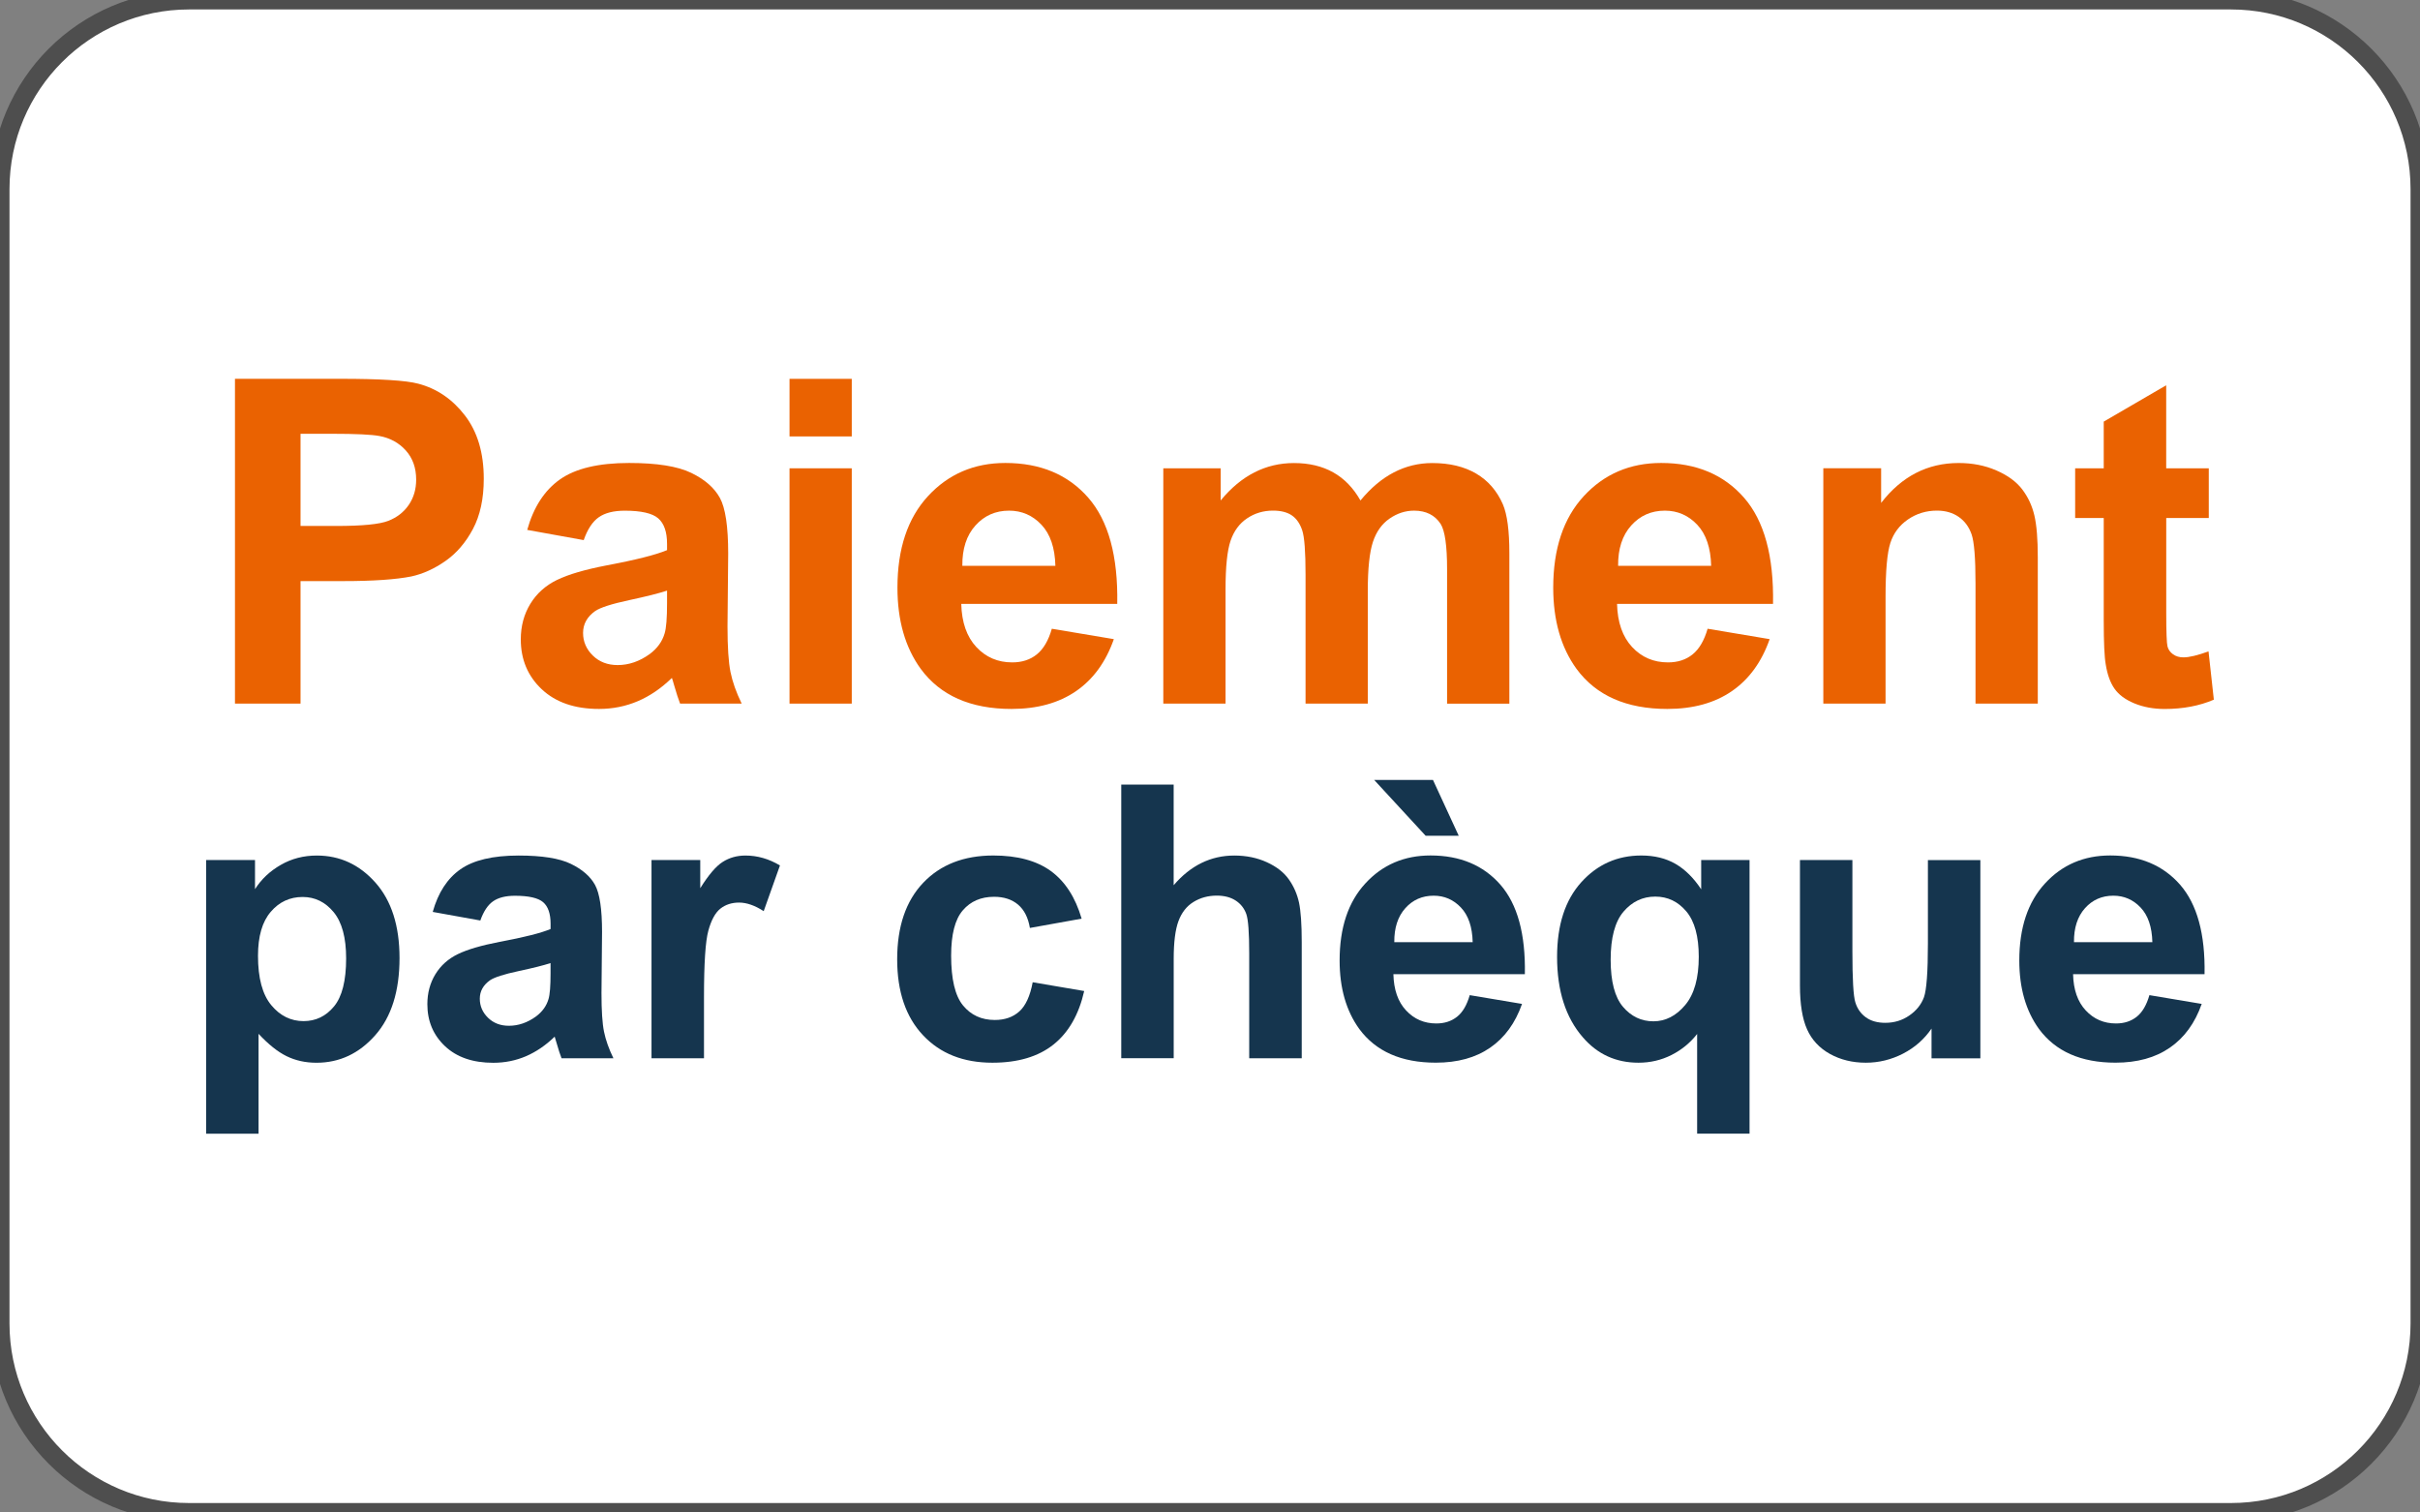
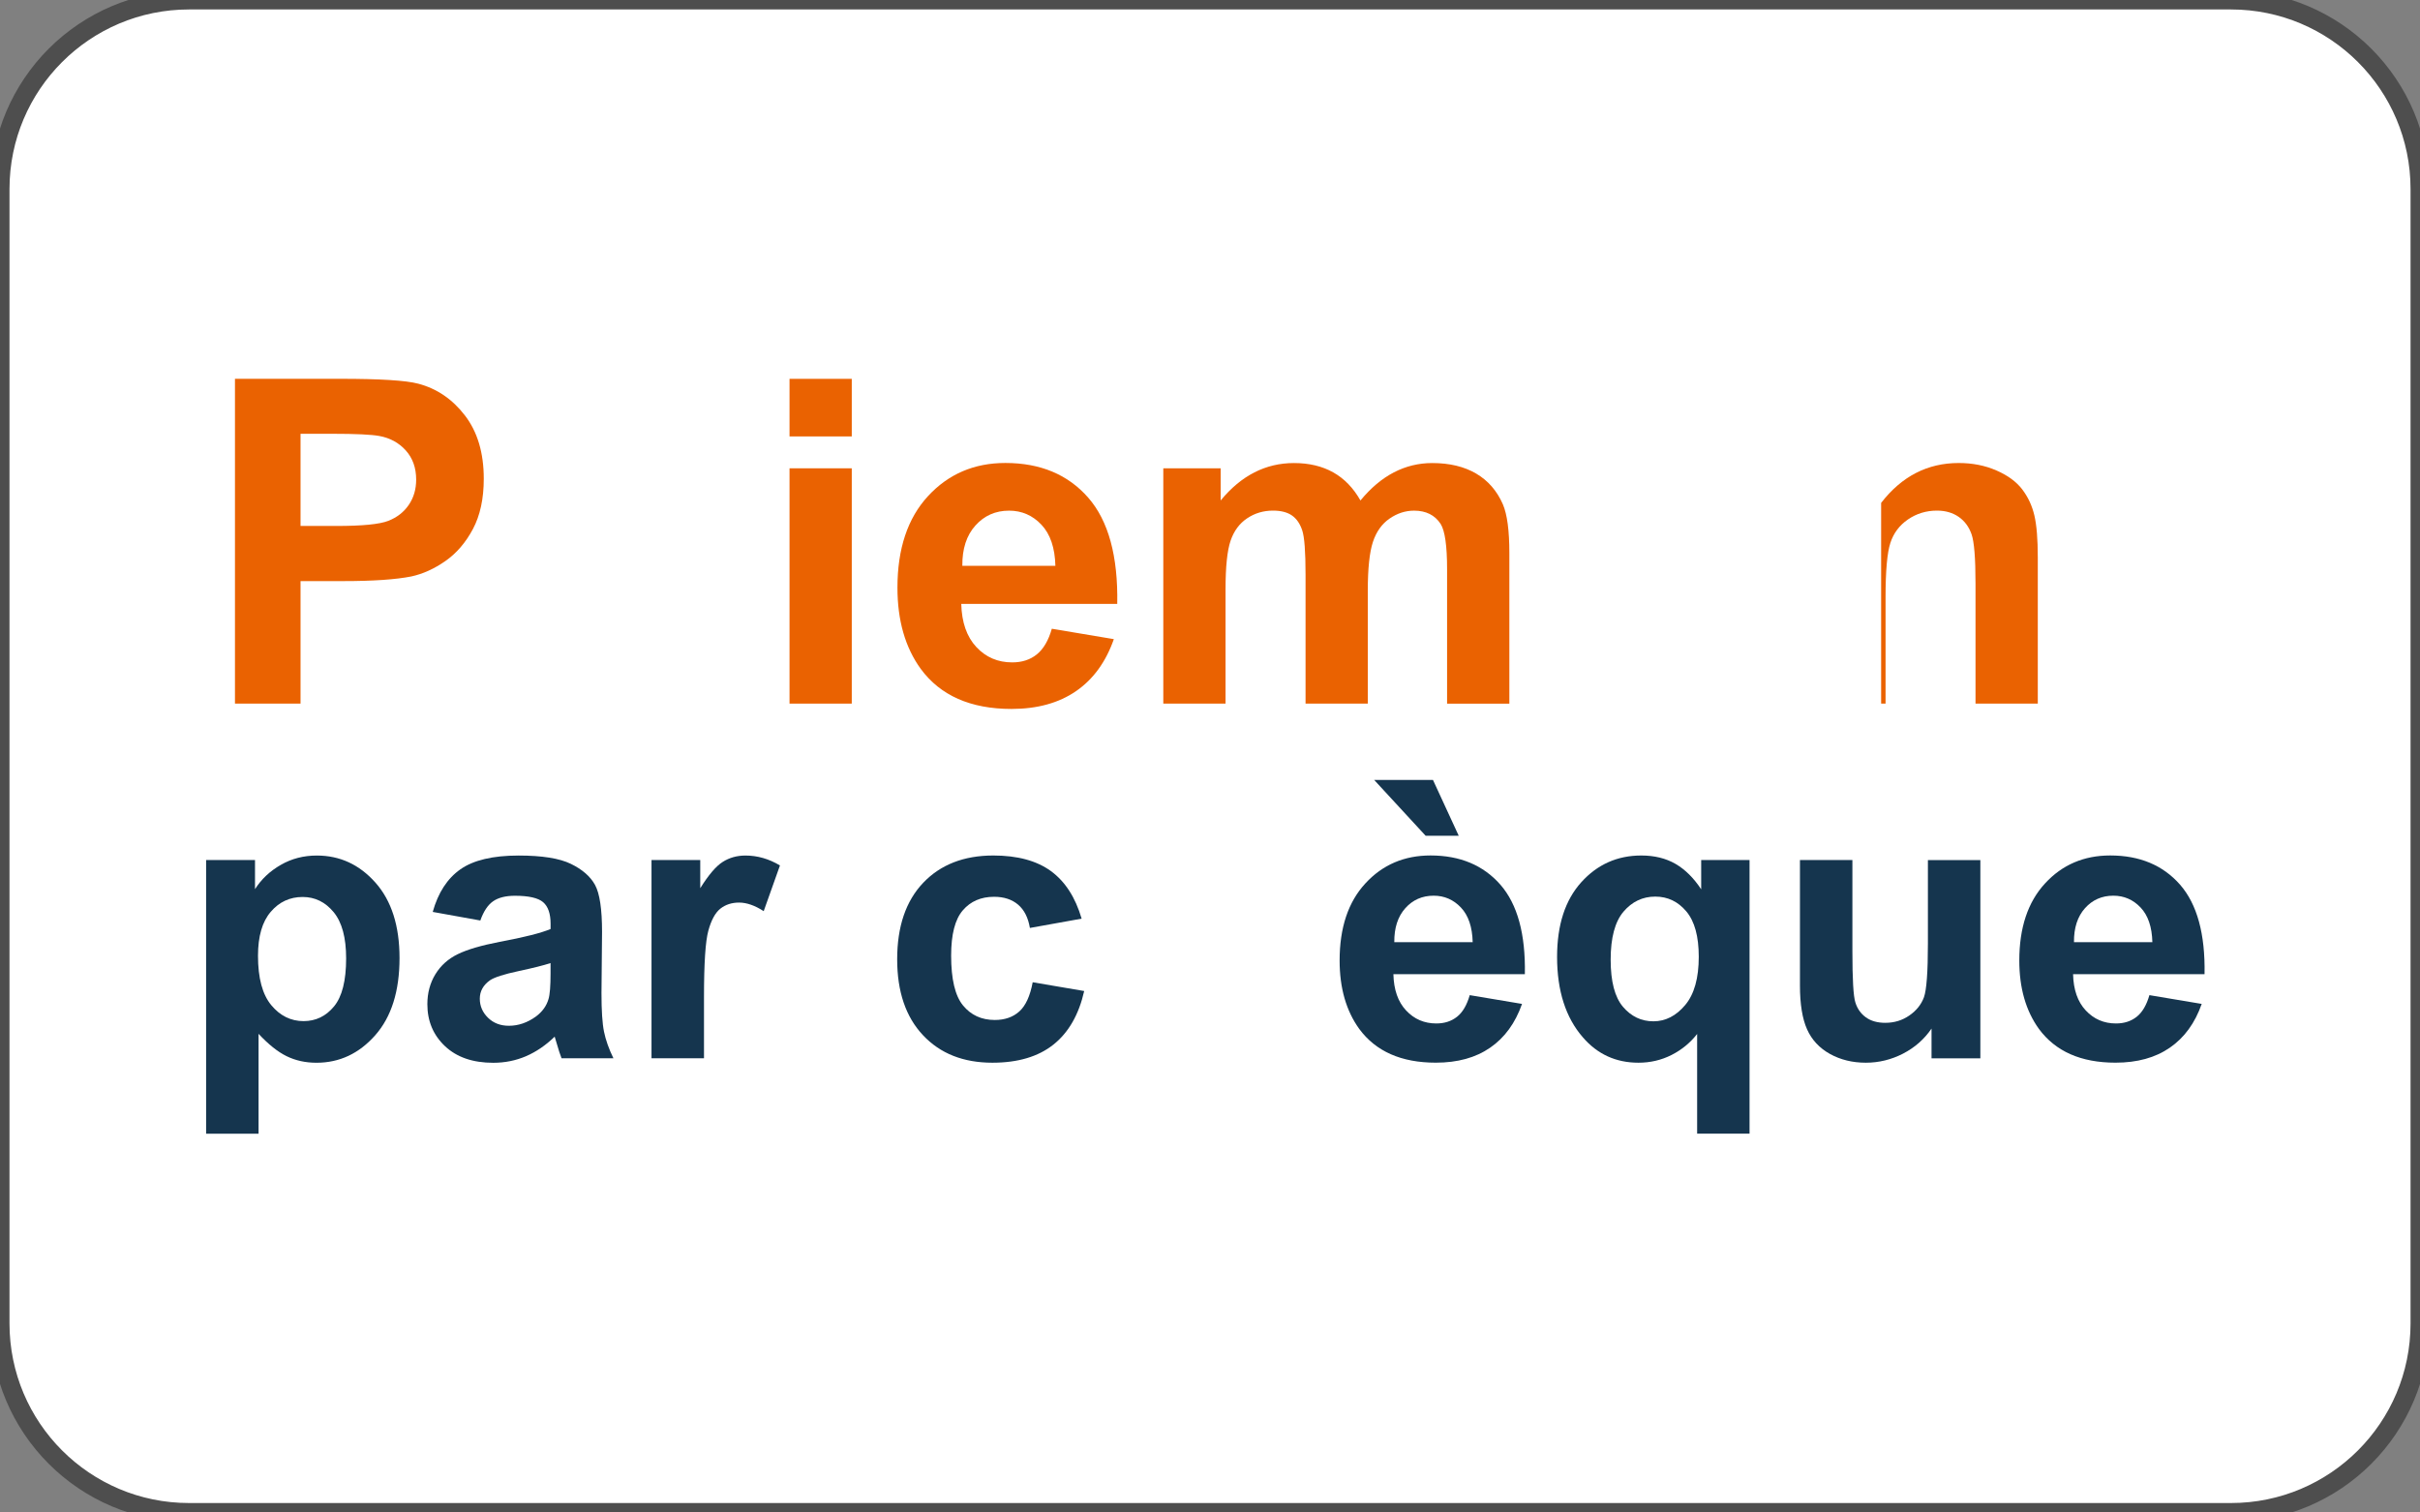
<svg xmlns="http://www.w3.org/2000/svg" version="1.1" baseProfile="tiny" id="Calque_1" x="0px" y="0px" width="64px" height="40px" viewBox="0 0 64 40" xml:space="preserve">
  <rect x="0" y="0" width="64" height="40" fill="#808080" stroke="none" />
  <path fill="#FFFFFF" stroke="#4E4E4E" stroke-width="0.5" stroke-miterlimit="10" d="M64,35c0,2.762-2.238,5-5,5H5.001  c-2.762,0-5-2.238-5-5V5c0-2.761,2.238-5,5-5H59c2.762,0,5,2.239,5,5V35z" />
  <g>
    <g>
      <path fill="#EA6201" d="M6.214,18.608v-8.59h2.783c1.055,0,1.742,0.043,2.063,0.129c0.492,0.129,0.904,0.409,1.236,0.841    s0.498,0.989,0.498,1.673c0,0.527-0.096,0.971-0.287,1.33s-0.435,0.642-0.729,0.847s-0.595,0.341-0.899,0.407    c-0.414,0.082-1.014,0.123-1.799,0.123H7.948v3.24H6.214z M7.948,11.472v2.438h0.949c0.684,0,1.141-0.045,1.371-0.135    s0.411-0.23,0.542-0.422s0.196-0.414,0.196-0.668c0-0.313-0.092-0.57-0.275-0.773s-0.416-0.33-0.697-0.381    c-0.207-0.039-0.623-0.059-1.248-0.059H7.948z" />
-       <path fill="#EA6201" d="M15.437,14.284l-1.494-0.27c0.168-0.602,0.457-1.047,0.867-1.336s1.02-0.434,1.828-0.434    c0.734,0,1.281,0.087,1.641,0.261s0.612,0.395,0.759,0.662s0.22,0.759,0.22,1.474l-0.018,1.922c0,0.547,0.026,0.95,0.079,1.21    s0.151,0.538,0.296,0.835h-1.629c-0.043-0.109-0.096-0.271-0.158-0.486c-0.027-0.098-0.047-0.162-0.059-0.193    c-0.281,0.273-0.582,0.479-0.902,0.615s-0.662,0.205-1.025,0.205c-0.641,0-1.146-0.174-1.515-0.521s-0.554-0.787-0.554-1.318    c0-0.352,0.084-0.665,0.252-0.94s0.403-0.486,0.706-0.633s0.739-0.274,1.31-0.384c0.77-0.145,1.303-0.279,1.6-0.404v-0.164    c0-0.316-0.078-0.542-0.234-0.677s-0.451-0.202-0.885-0.202c-0.293,0-0.521,0.058-0.686,0.173S15.538,13.995,15.437,14.284z     M17.64,15.62c-0.211,0.07-0.545,0.154-1.002,0.252s-0.756,0.193-0.896,0.287c-0.215,0.152-0.322,0.346-0.322,0.58    c0,0.23,0.086,0.43,0.258,0.598s0.391,0.252,0.656,0.252c0.297,0,0.58-0.098,0.85-0.293c0.199-0.148,0.33-0.33,0.393-0.545    c0.043-0.141,0.064-0.408,0.064-0.803V15.62z" />
      <path fill="#EA6201" d="M20.88,11.542v-1.523h1.646v1.523H20.88z M20.88,18.608v-6.223h1.646v6.223H20.88z" />
      <path fill="#EA6201" d="M27.817,16.628l1.64,0.275c-0.211,0.602-0.543,1.06-0.998,1.374c-0.456,0.314-1.025,0.472-1.708,0.472    c-1.082,0-1.883-0.354-2.402-1.061c-0.41-0.566-0.615-1.281-0.615-2.145c0-1.031,0.27-1.839,0.809-2.423s1.221-0.876,2.045-0.876    c0.926,0,1.656,0.306,2.191,0.917s0.791,1.548,0.768,2.81h-4.125c0.012,0.488,0.145,0.868,0.398,1.14s0.57,0.407,0.949,0.407    c0.258,0,0.475-0.07,0.65-0.211S27.728,16.94,27.817,16.628z M27.911,14.964c-0.012-0.477-0.135-0.839-0.369-1.087    s-0.52-0.372-0.855-0.372c-0.359,0-0.656,0.131-0.891,0.393s-0.35,0.617-0.346,1.066H27.911z" />
      <path fill="#EA6201" d="M30.764,12.386h1.518v0.85c0.542-0.66,1.189-0.99,1.939-0.99c0.398,0,0.744,0.082,1.037,0.246    s0.533,0.412,0.721,0.744c0.273-0.332,0.568-0.58,0.885-0.744s0.654-0.246,1.014-0.246c0.457,0,0.844,0.093,1.16,0.278    s0.553,0.458,0.709,0.817c0.113,0.266,0.17,0.695,0.17,1.289v3.979H38.27v-3.557c0-0.617-0.057-1.016-0.17-1.195    c-0.152-0.234-0.387-0.352-0.703-0.352c-0.23,0-0.447,0.07-0.65,0.211s-0.35,0.347-0.439,0.618s-0.135,0.7-0.135,1.286v2.988    h-1.646v-3.41c0-0.605-0.029-0.996-0.088-1.172s-0.148-0.307-0.271-0.393s-0.291-0.129-0.502-0.129    c-0.254,0-0.482,0.068-0.686,0.205s-0.348,0.334-0.436,0.592s-0.133,0.686-0.133,1.283v3.023h-1.646V12.386z" />
-       <path fill="#EA6201" d="M45.16,16.628l1.641,0.275c-0.211,0.602-0.543,1.06-0.998,1.374s-1.025,0.472-1.709,0.472    c-1.082,0-1.883-0.354-2.402-1.061c-0.41-0.566-0.615-1.281-0.615-2.145c0-1.031,0.27-1.839,0.809-2.423s1.221-0.876,2.045-0.876    c0.926,0,1.656,0.306,2.191,0.917s0.791,1.548,0.768,2.81h-4.125c0.012,0.488,0.145,0.868,0.398,1.14s0.57,0.407,0.949,0.407    c0.258,0,0.475-0.07,0.65-0.211S45.07,16.94,45.16,16.628z M45.254,14.964c-0.012-0.477-0.135-0.839-0.369-1.087    s-0.52-0.372-0.855-0.372c-0.359,0-0.656,0.131-0.891,0.393s-0.35,0.617-0.346,1.066H45.254z" />
-       <path fill="#EA6201" d="M53.891,18.608h-1.646v-3.176c0-0.672-0.035-1.106-0.105-1.304s-0.184-0.351-0.342-0.46    s-0.35-0.164-0.572-0.164c-0.285,0-0.541,0.078-0.768,0.234s-0.381,0.363-0.465,0.621s-0.127,0.734-0.127,1.43v2.818h-1.646    v-6.223h1.529V13.3c0.543-0.703,1.227-1.055,2.051-1.055c0.363,0,0.695,0.065,0.996,0.196s0.529,0.298,0.684,0.501    s0.262,0.434,0.322,0.691s0.09,0.627,0.09,1.107V18.608z" />
-       <path fill="#EA6201" d="M58.414,12.386v1.313h-1.125v2.508c0,0.508,0.012,0.804,0.033,0.888s0.07,0.153,0.146,0.208    s0.168,0.082,0.277,0.082c0.152,0,0.373-0.053,0.662-0.158l0.141,1.277c-0.383,0.164-0.816,0.246-1.301,0.246    c-0.297,0-0.564-0.05-0.803-0.149s-0.412-0.229-0.523-0.387s-0.189-0.372-0.232-0.642c-0.035-0.191-0.053-0.578-0.053-1.16v-2.713    h-0.756v-1.313h0.756v-1.236l1.652-0.961v2.197H58.414z" />
+       <path fill="#EA6201" d="M53.891,18.608h-1.646v-3.176c0-0.672-0.035-1.106-0.105-1.304s-0.184-0.351-0.342-0.46    s-0.35-0.164-0.572-0.164c-0.285,0-0.541,0.078-0.768,0.234s-0.381,0.363-0.465,0.621s-0.127,0.734-0.127,1.43v2.818h-1.646    h1.529V13.3c0.543-0.703,1.227-1.055,2.051-1.055c0.363,0,0.695,0.065,0.996,0.196s0.529,0.298,0.684,0.501    s0.262,0.434,0.322,0.691s0.09,0.627,0.09,1.107V18.608z" />
    </g>
    <g>
      <path fill="#15354E" d="M5.451,22.744h1.293v0.771c0.168-0.264,0.395-0.478,0.682-0.642c0.286-0.165,0.604-0.247,0.953-0.247    c0.609,0,1.125,0.238,1.55,0.716c0.424,0.478,0.637,1.142,0.637,1.994c0,0.876-0.214,1.557-0.642,2.042    c-0.428,0.485-0.946,0.728-1.555,0.728c-0.29,0-0.552-0.058-0.788-0.173s-0.483-0.313-0.743-0.592v2.641H5.451V22.744z     M6.823,25.277c0,0.589,0.117,1.024,0.351,1.306s0.519,0.422,0.854,0.422c0.323,0,0.591-0.129,0.805-0.388    c0.214-0.258,0.321-0.682,0.321-1.271c0-0.549-0.11-0.957-0.331-1.224c-0.221-0.267-0.494-0.4-0.819-0.4    c-0.339,0-0.621,0.131-0.844,0.393C6.935,24.376,6.823,24.764,6.823,25.277z" />
      <path fill="#15354E" d="M12.703,24.344l-1.259-0.227c0.142-0.507,0.385-0.883,0.731-1.126c0.345-0.243,0.859-0.365,1.54-0.365    c0.619,0,1.08,0.073,1.382,0.22s0.516,0.332,0.64,0.558c0.123,0.226,0.185,0.64,0.185,1.242l-0.015,1.619    c0,0.461,0.022,0.801,0.067,1.02s0.127,0.453,0.249,0.703h-1.372c-0.037-0.092-0.081-0.229-0.133-0.41    c-0.023-0.082-0.04-0.136-0.049-0.162c-0.237,0.23-0.491,0.402-0.76,0.518c-0.27,0.115-0.558,0.173-0.864,0.173    c-0.54,0-0.965-0.146-1.276-0.439s-0.467-0.663-0.467-1.11c0-0.296,0.071-0.561,0.212-0.792c0.142-0.232,0.34-0.41,0.595-0.533    c0.255-0.124,0.623-0.231,1.104-0.324c0.648-0.121,1.098-0.234,1.348-0.34v-0.139c0-0.267-0.066-0.457-0.197-0.57    c-0.132-0.113-0.38-0.17-0.746-0.17c-0.247,0-0.439,0.049-0.578,0.146S12.789,24.101,12.703,24.344z M14.559,25.47    c-0.178,0.059-0.459,0.13-0.844,0.212c-0.385,0.082-0.637,0.163-0.755,0.242c-0.181,0.128-0.271,0.291-0.271,0.488    c0,0.194,0.072,0.362,0.217,0.504s0.329,0.212,0.553,0.212c0.25,0,0.489-0.082,0.716-0.246c0.167-0.125,0.278-0.278,0.331-0.46    c0.036-0.118,0.054-0.344,0.054-0.676V25.47z" />
      <path fill="#15354E" d="M18.618,27.987H17.23v-5.243h1.289v0.746c0.22-0.353,0.419-0.585,0.595-0.696    c0.176-0.112,0.376-0.168,0.6-0.168c0.316,0,0.62,0.087,0.913,0.262l-0.43,1.209c-0.233-0.151-0.451-0.227-0.651-0.227    c-0.194,0-0.359,0.054-0.494,0.16c-0.135,0.107-0.241,0.301-0.318,0.58c-0.078,0.28-0.116,0.866-0.116,1.758V27.987z" />
      <path fill="#15354E" d="M28.605,24.295l-1.368,0.246c-0.046-0.272-0.15-0.479-0.313-0.617c-0.163-0.138-0.375-0.207-0.634-0.207    c-0.346,0-0.622,0.119-0.827,0.358c-0.206,0.238-0.309,0.638-0.309,1.197c0,0.622,0.104,1.061,0.313,1.317s0.49,0.386,0.842,0.386    c0.263,0,0.479-0.075,0.647-0.225c0.168-0.15,0.286-0.407,0.355-0.773l1.362,0.232c-0.142,0.625-0.413,1.098-0.814,1.417    s-0.939,0.479-1.614,0.479c-0.767,0-1.378-0.241-1.834-0.726c-0.456-0.483-0.684-1.153-0.684-2.009    c0-0.866,0.229-1.54,0.687-2.022c0.458-0.481,1.076-0.723,1.856-0.723c0.639,0,1.146,0.138,1.523,0.412    C28.169,23.313,28.44,23.731,28.605,24.295z" />
-       <path fill="#15354E" d="M31.039,20.75v2.661c0.448-0.523,0.982-0.785,1.604-0.785c0.318,0,0.607,0.06,0.863,0.178    c0.258,0.118,0.451,0.27,0.58,0.454c0.131,0.185,0.219,0.389,0.268,0.612c0.047,0.224,0.072,0.571,0.072,1.042v3.075h-1.389v-2.77    c0-0.55-0.025-0.898-0.078-1.047c-0.053-0.147-0.146-0.266-0.279-0.353s-0.301-0.131-0.5-0.131c-0.23,0-0.436,0.056-0.617,0.168    c-0.181,0.111-0.313,0.28-0.397,0.506s-0.126,0.559-0.126,1v2.626h-1.387V20.75H31.039z" />
      <path fill="#15354E" d="M38.869,26.318l1.383,0.232c-0.178,0.507-0.459,0.893-0.842,1.157c-0.385,0.266-0.863,0.397-1.439,0.397    c-0.912,0-1.586-0.298-2.025-0.894c-0.344-0.477-0.518-1.079-0.518-1.807c0-0.869,0.227-1.549,0.682-2.041    c0.453-0.492,1.027-0.738,1.723-0.738c0.779,0,1.395,0.258,1.846,0.772c0.451,0.516,0.668,1.305,0.648,2.367H36.85    c0.01,0.411,0.121,0.731,0.336,0.96c0.213,0.229,0.48,0.344,0.799,0.344c0.219,0,0.4-0.06,0.549-0.178    C38.682,26.772,38.793,26.582,38.869,26.318z M38.578,22.103h-0.875l-1.361-1.476h1.555L38.578,22.103z M38.947,24.917    c-0.01-0.402-0.113-0.707-0.311-0.916s-0.438-0.313-0.721-0.313c-0.303,0-0.553,0.11-0.75,0.331    c-0.197,0.22-0.295,0.52-0.291,0.898H38.947z" />
      <path fill="#15354E" d="M44.883,29.981v-2.636c-0.182,0.233-0.408,0.419-0.678,0.556c-0.27,0.136-0.561,0.204-0.873,0.204    c-0.596,0-1.086-0.224-1.471-0.671c-0.455-0.523-0.682-1.232-0.682-2.128c0-0.843,0.213-1.5,0.639-1.973    c0.426-0.472,0.955-0.708,1.588-0.708c0.348,0,0.65,0.074,0.906,0.222c0.254,0.148,0.48,0.372,0.678,0.672v-0.775h1.279v7.237    H44.883z M44.926,25.302c0-0.536-0.109-0.936-0.328-1.197s-0.492-0.393-0.822-0.393c-0.336,0-0.615,0.134-0.842,0.4    c-0.225,0.267-0.338,0.689-0.338,1.269c0,0.576,0.109,0.991,0.326,1.246s0.486,0.383,0.805,0.383s0.6-0.144,0.84-0.43    S44.926,25.868,44.926,25.302z" />
      <path fill="#15354E" d="M51.082,27.987v-0.785c-0.191,0.28-0.441,0.501-0.752,0.662c-0.313,0.161-0.641,0.241-0.986,0.241    c-0.352,0-0.668-0.077-0.947-0.231c-0.279-0.155-0.482-0.372-0.607-0.652c-0.125-0.279-0.188-0.666-0.188-1.16v-3.317h1.387v2.409    c0,0.737,0.025,1.189,0.078,1.355c0.051,0.166,0.143,0.298,0.277,0.395c0.135,0.098,0.307,0.146,0.514,0.146    c0.238,0,0.449-0.064,0.637-0.194s0.316-0.291,0.387-0.484c0.068-0.192,0.104-0.664,0.104-1.414v-2.212h1.387v5.243H51.082z" />
      <path fill="#15354E" d="M56.844,26.318l1.383,0.232c-0.178,0.507-0.459,0.893-0.842,1.157c-0.385,0.266-0.863,0.397-1.439,0.397    c-0.912,0-1.586-0.298-2.025-0.894c-0.344-0.477-0.518-1.079-0.518-1.807c0-0.869,0.227-1.549,0.682-2.041    c0.453-0.492,1.027-0.738,1.723-0.738c0.779,0,1.395,0.258,1.846,0.772c0.451,0.516,0.668,1.305,0.648,2.367h-3.477    c0.01,0.411,0.121,0.731,0.336,0.96c0.213,0.229,0.48,0.344,0.799,0.344c0.219,0,0.4-0.06,0.549-0.178    C56.656,26.772,56.768,26.582,56.844,26.318z M56.922,24.917c-0.01-0.402-0.113-0.707-0.311-0.916s-0.438-0.313-0.721-0.313    c-0.303,0-0.553,0.11-0.75,0.331c-0.197,0.22-0.295,0.52-0.291,0.898H56.922z" />
    </g>
  </g>
</svg>